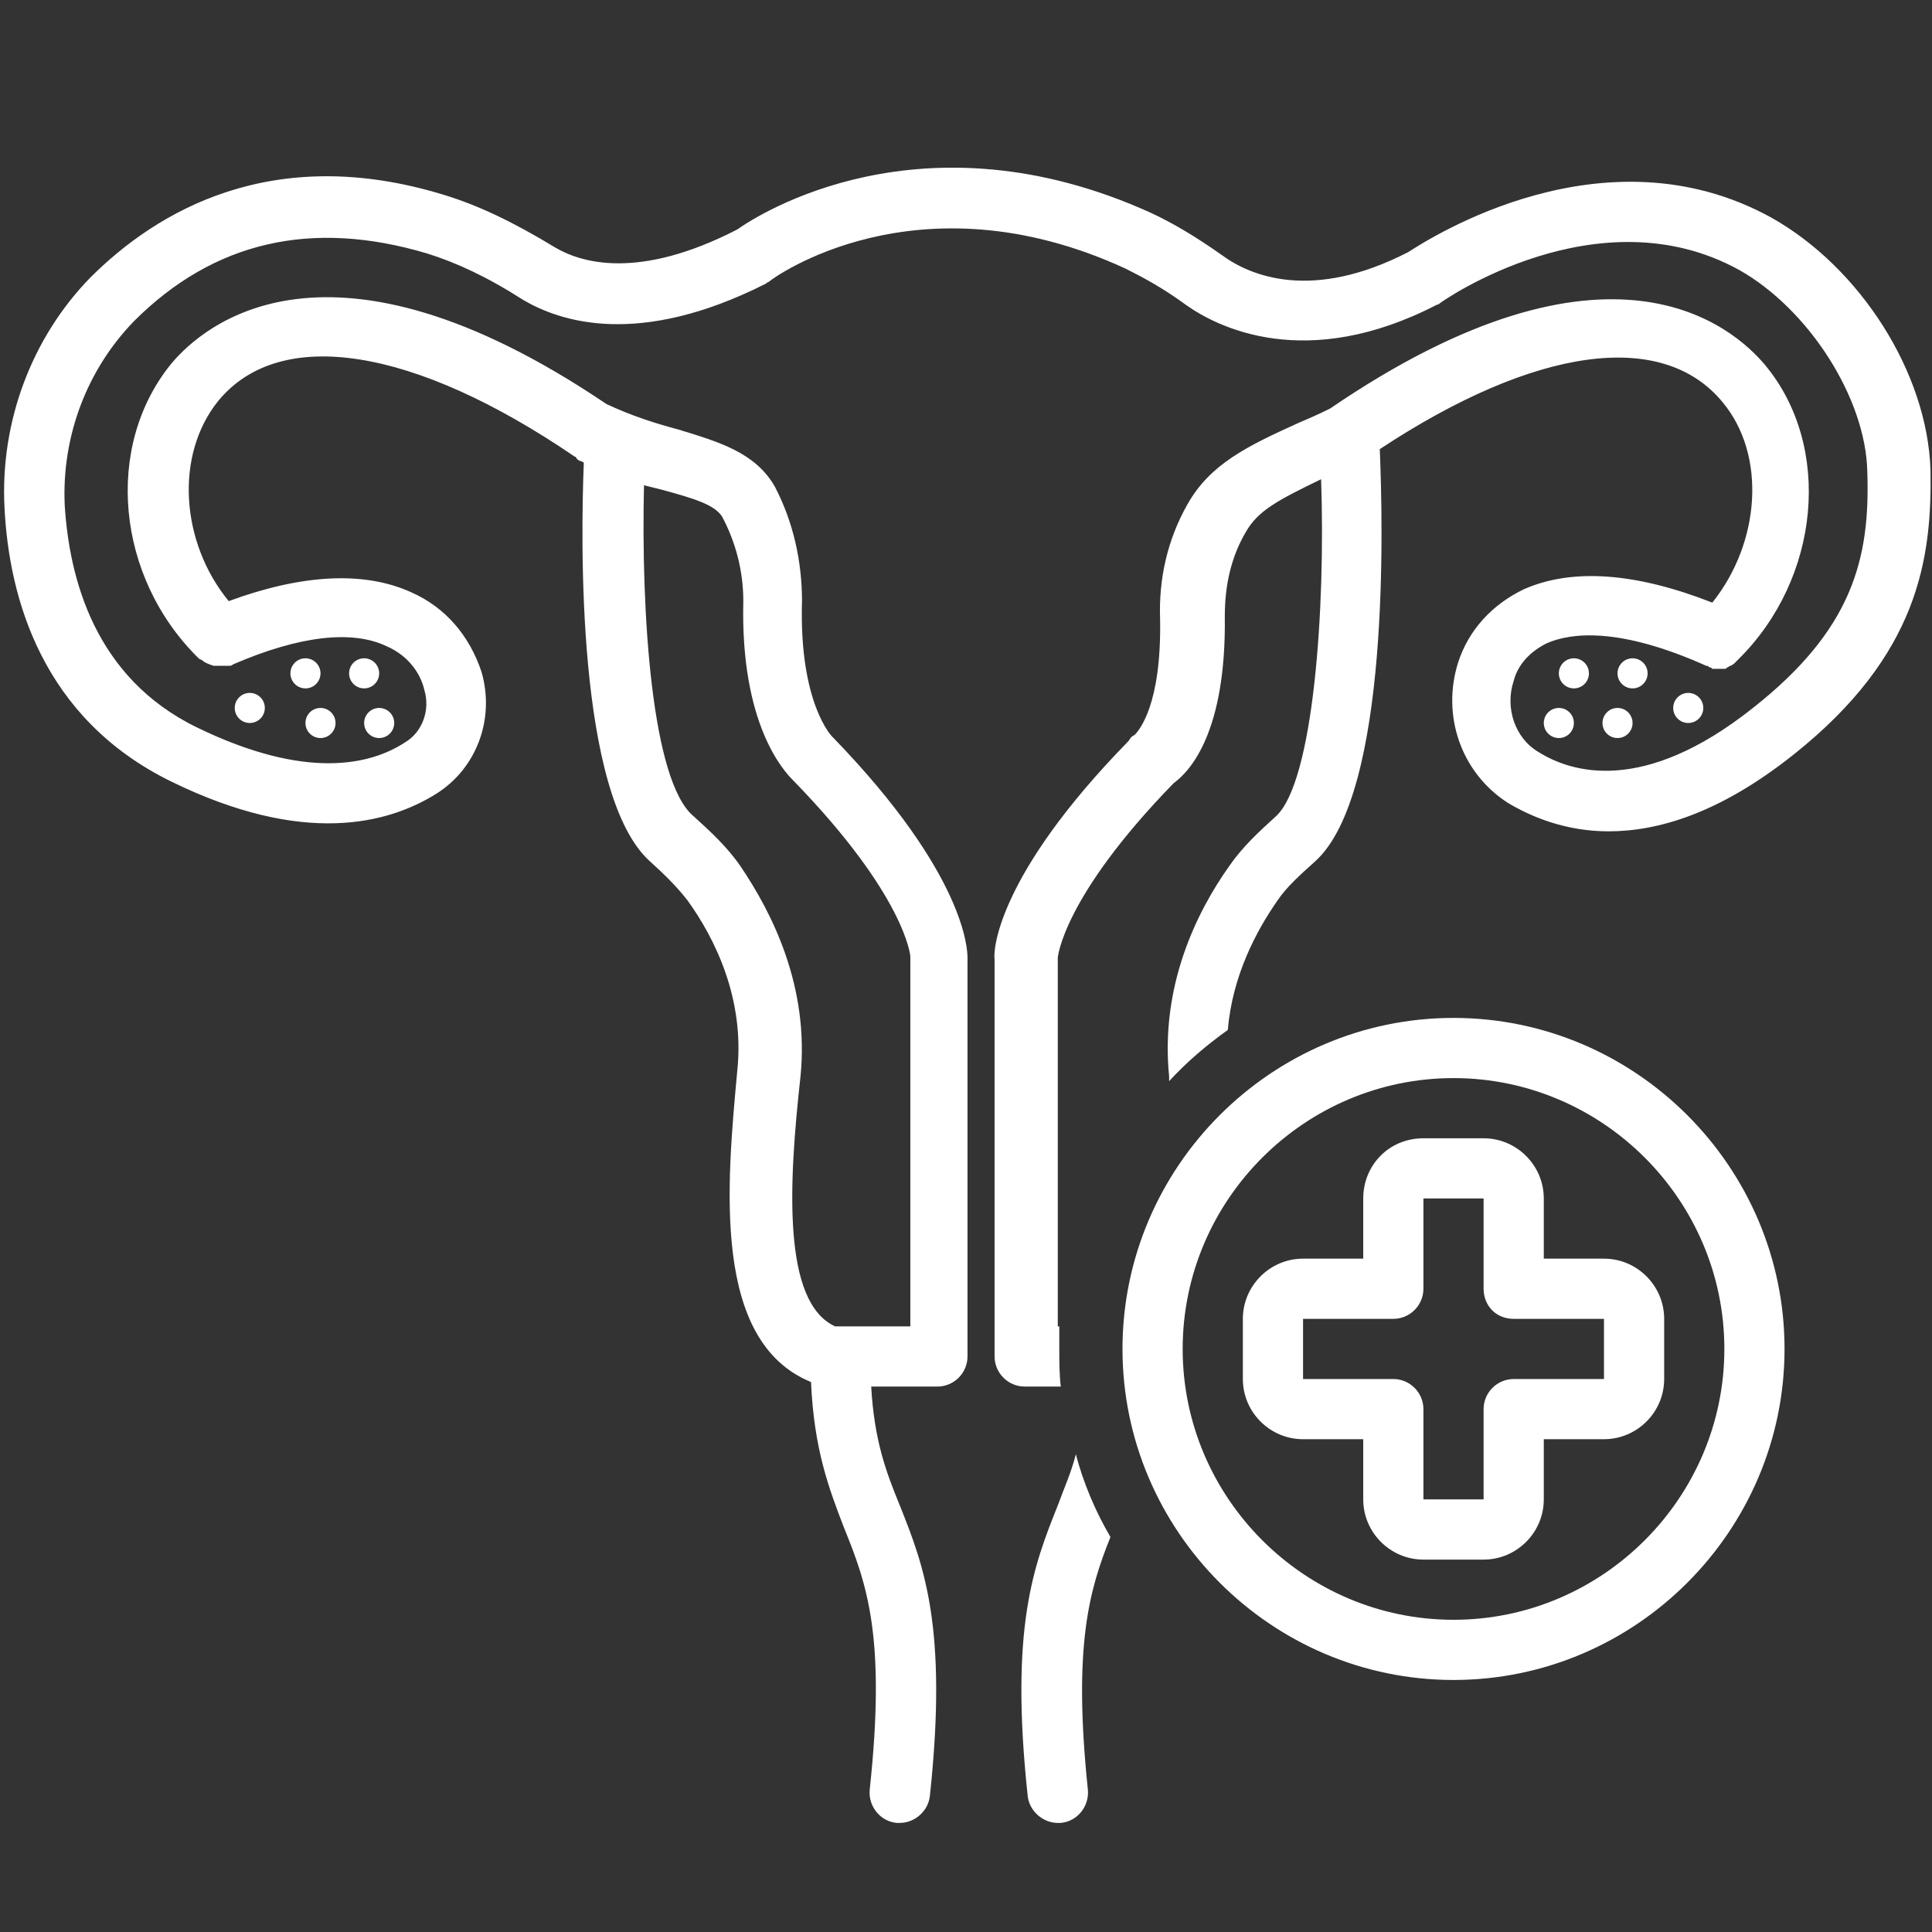
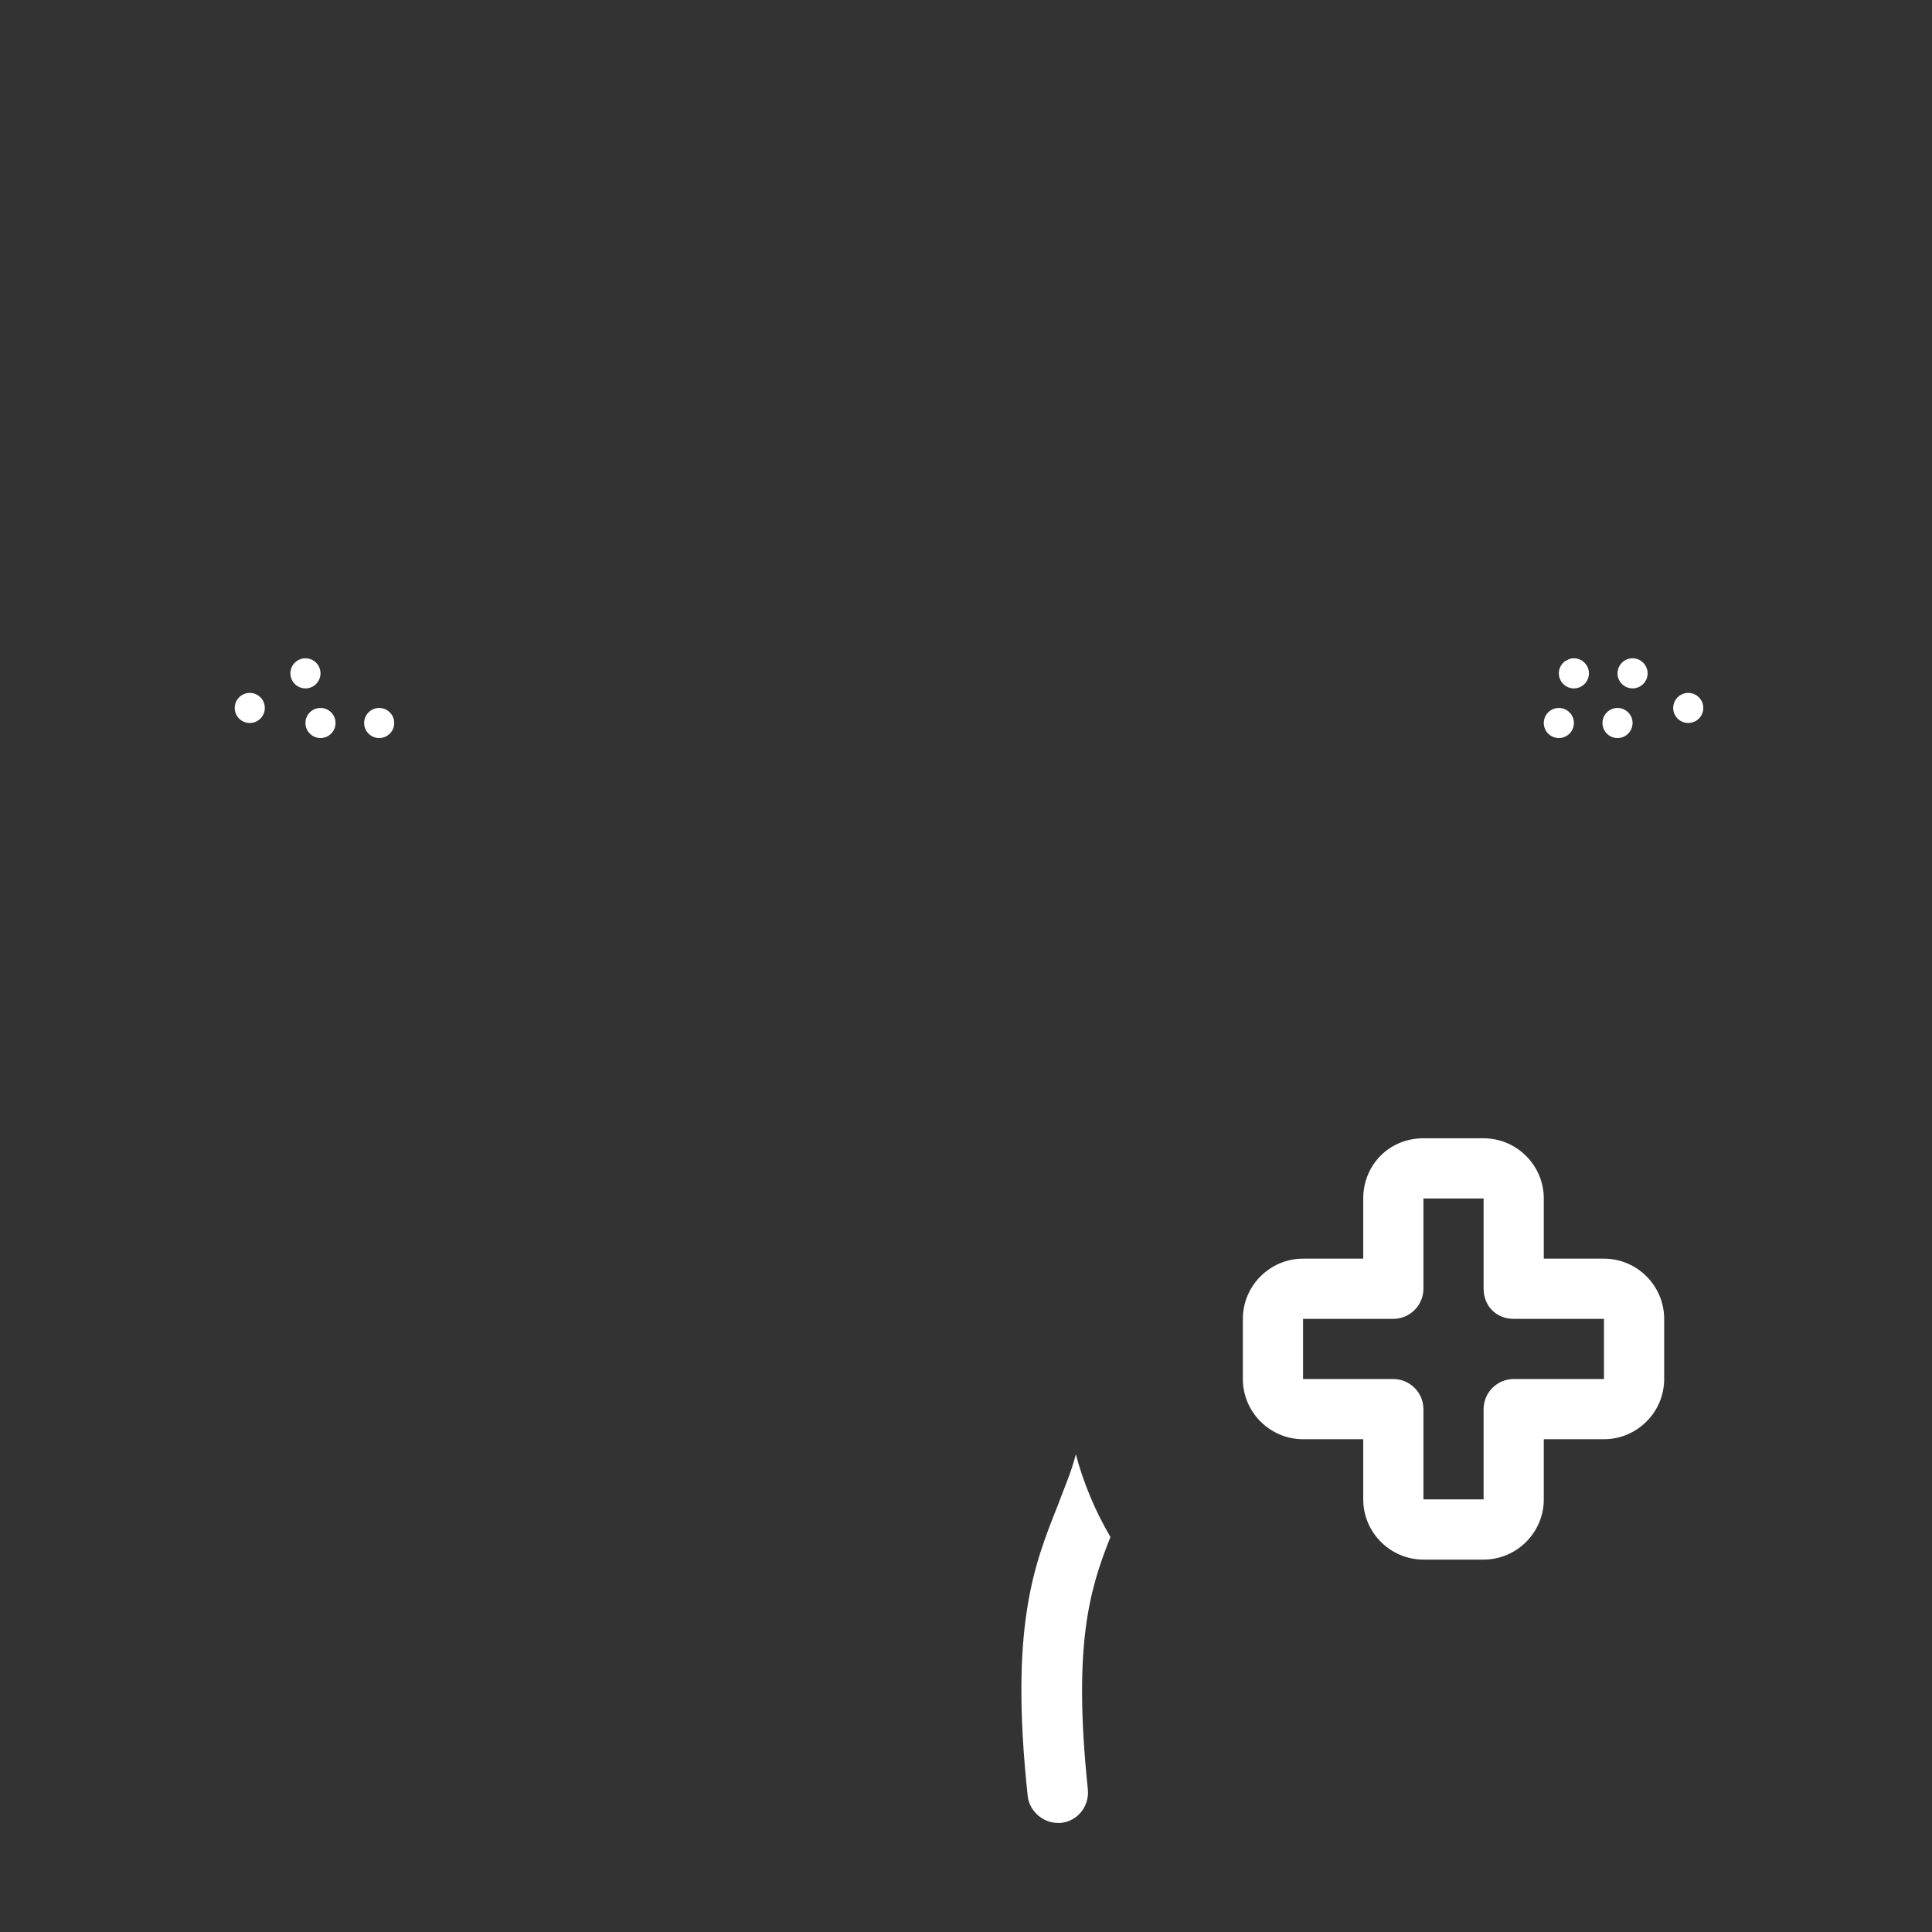
<svg xmlns="http://www.w3.org/2000/svg" width="1080" viewBox="0 0 810 810" height="1080" preserveAspectRatio="xMidYMid meet">
  <rect x="0" y="0" width="810" height="810" fill="#333333" stroke="none" />
  <defs>
    <clipPath id="bad968debe">
      <path d="M 428 609 L 466 609 L 466 764.812 L 428 764.812 Z M 428 609 " clip-rule="nonzero" />
    </clipPath>
    <clipPath id="95b33c7b13">
      <path d="M 1 70 L 810 70 L 810 764.812 L 1 764.812 Z M 1 70 " clip-rule="nonzero" />
    </clipPath>
  </defs>
  <g clip-path="url(#bad968debe)">
    <path fill="#ffffff" d="M 451.051 609.707 C 449.16 617.277 446.004 624.219 443.48 631.156 C 433.387 656.391 423.293 682.254 430.863 752.91 C 431.496 759.219 437.172 764.266 443.48 764.266 C 444.113 764.266 444.113 764.266 444.742 764.266 C 451.684 763.633 456.73 757.324 456.098 750.387 C 449.789 689.824 456.73 666.484 465.562 644.402 C 459.254 633.68 454.207 621.695 451.051 609.707 Z M 451.051 609.707 " fill-opacity="1" fill-rule="nonzero" />
  </g>
  <g clip-path="url(#95b33c7b13)">
-     <path fill="#ffffff" d="M 1.891 212.91 C 3.785 250.758 17.664 301.227 71.914 327.723 C 127.43 354.848 162.758 345.387 182.945 332.77 C 199.977 322.043 207.547 301.227 201.871 281.672 C 196.824 266.531 186.73 254.543 172.219 248.234 C 152.664 239.402 126.801 240.664 95.887 252.02 C 75.699 227.418 73.176 190.828 91.473 168.121 C 117.336 136.578 173.48 145.41 240.98 191.461 C 240.98 191.461 241.613 191.461 241.613 192.09 C 241.613 192.09 242.242 192.723 242.242 192.723 C 242.875 193.352 244.137 193.352 244.766 193.984 C 243.504 225.527 241.613 333.398 272.523 361.156 C 278.832 366.836 283.879 371.883 288.293 377.559 C 299.648 393.328 312.266 418.562 309.113 448.844 C 304.695 496.789 298.387 562.395 340.023 579.426 C 341.285 607.816 347.594 624.219 353.902 640.617 C 363.363 663.961 371.566 686.039 364.625 750.387 C 363.996 757.324 369.043 763.633 375.98 764.266 C 376.613 764.266 376.613 764.266 377.242 764.266 C 383.551 764.266 389.23 759.219 389.859 752.91 C 397.43 682.254 387.336 656.391 377.242 631.156 C 371.566 617.277 366.52 604.031 365.258 581.32 L 393.016 581.32 C 399.953 581.32 405.629 575.641 405.629 568.703 L 405.629 401.531 C 405.629 398.375 405 366.836 349.484 309.426 C 349.484 309.426 349.484 309.426 348.855 308.797 C 348.855 308.797 334.977 294.918 336.238 252.02 C 336.238 234.988 332.453 218.586 324.883 204.078 C 316.684 189.566 300.91 185.152 284.508 180.105 C 275.047 177.582 264.953 174.426 254.23 169.379 C 137.523 90.527 85.164 136.578 71.914 152.348 C 43.527 187.043 48.574 241.926 83.27 275.992 C 83.27 275.992 83.902 276.625 84.531 276.625 C 85.793 277.887 87.688 278.516 89.578 279.148 C 89.578 279.148 90.211 279.148 90.211 279.148 C 90.84 279.148 90.84 279.148 91.473 279.148 C 92.734 279.148 93.363 279.148 94.625 279.148 C 94.625 279.148 95.258 279.148 95.258 279.148 C 95.258 279.148 95.887 279.148 95.887 279.148 C 96.52 279.148 97.148 279.148 97.781 278.516 C 125.539 266.531 147.617 264.008 162.125 270.945 C 172.219 275.363 176.637 283.562 177.898 289.242 C 180.422 297.441 177.266 306.902 169.695 311.32 C 155.188 320.781 128.062 327.09 82.641 305.012 C 39.742 284.195 29.02 242.559 27.125 211.648 C 25.863 182.629 36.59 154.871 56.145 134.684 C 89.578 101.25 130.586 91.789 179.16 106.297 C 191.145 110.082 203.762 115.758 219.531 125.852 C 234.672 134.684 267.477 146.039 321.098 118.914 C 321.73 118.281 322.359 118.281 322.992 117.652 C 323.621 117.02 384.184 72.23 471.871 112.605 C 479.438 116.391 487.641 120.805 497.102 127.746 C 510.352 137.207 547.57 156.133 602.453 127.746 C 603.086 127.746 603.715 127.113 603.715 127.113 C 604.348 126.484 669.953 80.434 729.254 113.234 C 758.27 129.637 782.242 166.859 782.875 197.77 C 784.137 234.359 776.566 264.008 734.93 296.812 C 688.879 333.398 658.598 323.938 644.719 315.105 C 635.258 309.426 630.84 296.812 634.625 285.457 C 635.887 280.41 639.672 274.102 648.504 269.684 C 658.598 265.27 678.785 262.746 715.375 279.148 C 716.004 279.148 716.004 279.148 716.637 279.777 C 717.266 279.777 717.266 279.777 717.898 280.41 C 717.898 280.41 718.527 280.41 718.527 280.41 C 719.16 280.41 719.789 280.41 719.789 280.41 C 719.789 280.41 720.422 280.41 720.422 280.41 C 721.051 280.41 721.051 280.41 721.684 280.41 C 722.312 280.41 722.312 280.41 722.945 280.41 C 723.574 280.41 723.574 280.41 724.207 279.777 C 724.836 279.777 724.836 279.148 725.469 279.148 C 726.098 279.148 726.098 278.516 726.73 278.516 C 726.73 278.516 727.359 277.887 727.359 277.887 C 727.992 277.254 727.992 277.254 728.621 276.625 C 763.316 242.559 768.363 187.043 739.977 152.98 C 726.73 137.207 675 91.156 557.664 171.273 C 552.617 173.797 548.199 175.688 543.785 177.582 C 522.969 187.043 507.195 194.613 497.734 211.648 C 489.531 226.156 485.746 242.559 486.379 259.59 C 487.008 295.551 477.547 306.273 475.652 308.164 C 474.391 308.797 474.391 308.797 473.129 310.688 C 417.617 367.465 416.355 399.008 416.984 402.16 L 416.984 568.703 C 416.984 575.641 422.664 581.32 429.602 581.32 L 444.742 581.32 C 444.113 576.273 444.113 570.598 444.113 565.551 C 444.113 562.395 444.113 559.242 444.113 556.086 L 443.48 556.086 L 443.48 401.531 C 443.48 401.531 445.375 376.297 492.055 328.352 C 498.996 323.305 514.137 306.902 513.504 258.328 C 513.504 245.711 516.027 233.727 522.336 223.004 C 527.383 214.172 535.586 209.754 553.879 200.922 C 555.77 255.176 550.723 327.723 534.953 342.23 C 528.016 348.539 521.074 354.848 515.398 363.051 C 501.52 382.605 486.379 413.516 490.164 451.367 C 490.164 451.996 490.164 452.629 490.164 453.258 C 497.734 445.059 505.934 438.121 514.766 431.812 C 516.66 409.102 526.754 390.176 535.586 377.559 C 539.371 371.883 545.047 366.836 551.355 361.156 C 582.898 332.77 579.742 218.586 578.48 188.305 C 643.457 145.41 697.078 137.84 722.312 168.75 C 740.609 190.828 738.086 227.418 717.898 252.652 C 685.723 240.035 659.23 238.145 639.043 246.973 C 625.793 253.281 615.699 264.008 611.285 277.887 C 604.348 299.965 612.547 323.938 632.102 336.555 C 641.566 342.23 656.074 348.539 674.371 348.539 C 695.188 348.539 721.051 340.969 751.961 316.367 C 804.324 274.73 810 234.359 809.371 197.137 C 808.109 156.133 779.719 111.973 742.5 91.156 C 672.477 52.676 599.301 99.988 590.469 105.664 C 550.094 126.484 524.23 115.758 512.242 106.926 C 501.52 99.359 492.055 93.68 482.594 89.266 C 386.707 45.734 317.945 89.895 309.113 96.203 C 267.477 117.652 243.504 110.082 232.781 103.773 C 215.117 93.051 200.609 86.109 186.098 81.695 C 114.184 59.613 65.609 88.633 37.852 116.391 C 13.246 141.625 0 176.949 1.891 212.91 Z M 270 203.445 C 272.523 204.078 275.047 204.707 277.57 205.34 C 291.449 209.125 299.648 211.648 302.805 216.695 C 308.48 227.418 311.637 239.402 311.637 252.02 C 310.375 303.75 328.668 323.305 332.453 327.09 C 379.766 375.664 381.66 400.898 381.66 400.898 L 381.66 556.086 L 350.117 556.086 C 328.039 545.992 330.562 496.789 335.609 451.367 C 339.391 413.516 323.621 382.605 310.375 363.051 C 304.695 354.848 297.758 348.539 290.816 342.23 C 273.152 327.723 268.738 256.438 270 203.445 Z M 270 203.445 " fill-opacity="1" fill-rule="nonzero" />
-   </g>
+     </g>
  <path fill="#ffffff" d="M 111.027 296.812 C 111.027 297.227 110.988 297.637 110.906 298.043 C 110.824 298.449 110.707 298.844 110.547 299.227 C 110.391 299.609 110.195 299.973 109.965 300.316 C 109.734 300.66 109.473 300.98 109.18 301.27 C 108.887 301.562 108.57 301.824 108.223 302.055 C 107.879 302.285 107.516 302.48 107.133 302.641 C 106.75 302.797 106.355 302.918 105.949 302.996 C 105.543 303.078 105.133 303.121 104.719 303.121 C 104.305 303.121 103.895 303.078 103.488 302.996 C 103.082 302.918 102.688 302.797 102.305 302.641 C 101.922 302.48 101.559 302.285 101.215 302.055 C 100.871 301.824 100.551 301.562 100.258 301.27 C 99.965 300.98 99.703 300.66 99.473 300.316 C 99.246 299.973 99.051 299.609 98.891 299.227 C 98.734 298.844 98.613 298.449 98.531 298.043 C 98.453 297.637 98.41 297.227 98.41 296.812 C 98.41 296.398 98.453 295.984 98.531 295.578 C 98.613 295.172 98.734 294.777 98.891 294.398 C 99.051 294.016 99.246 293.648 99.473 293.305 C 99.703 292.961 99.965 292.645 100.258 292.352 C 100.551 292.059 100.871 291.797 101.215 291.566 C 101.559 291.336 101.922 291.141 102.305 290.984 C 102.688 290.824 103.082 290.703 103.488 290.625 C 103.895 290.543 104.305 290.504 104.719 290.504 C 105.133 290.504 105.543 290.543 105.949 290.625 C 106.355 290.703 106.75 290.824 107.133 290.984 C 107.516 291.141 107.879 291.336 108.223 291.566 C 108.57 291.797 108.887 292.059 109.18 292.352 C 109.473 292.645 109.734 292.961 109.965 293.305 C 110.195 293.648 110.391 294.016 110.547 294.398 C 110.707 294.777 110.824 295.172 110.906 295.578 C 110.988 295.984 111.027 296.398 111.027 296.812 Z M 111.027 296.812 " fill-opacity="1" fill-rule="nonzero" />
  <path fill="#ffffff" d="M 134.371 282.301 C 134.371 282.715 134.328 283.125 134.246 283.531 C 134.168 283.938 134.047 284.332 133.891 284.715 C 133.73 285.098 133.535 285.461 133.305 285.805 C 133.074 286.152 132.812 286.469 132.52 286.762 C 132.23 287.055 131.91 287.316 131.566 287.547 C 131.223 287.777 130.859 287.973 130.477 288.129 C 130.094 288.289 129.699 288.406 129.293 288.488 C 128.887 288.57 128.477 288.609 128.062 288.609 C 127.648 288.609 127.234 288.57 126.828 288.488 C 126.422 288.406 126.031 288.289 125.648 288.129 C 125.266 287.973 124.898 287.777 124.555 287.547 C 124.211 287.316 123.895 287.055 123.602 286.762 C 123.309 286.469 123.047 286.152 122.816 285.805 C 122.586 285.461 122.391 285.098 122.234 284.715 C 122.074 284.332 121.953 283.938 121.875 283.531 C 121.793 283.125 121.754 282.715 121.754 282.301 C 121.754 281.887 121.793 281.477 121.875 281.07 C 121.953 280.664 122.074 280.27 122.234 279.887 C 122.391 279.504 122.586 279.141 122.816 278.797 C 123.047 278.453 123.309 278.133 123.602 277.84 C 123.895 277.547 124.211 277.285 124.555 277.055 C 124.898 276.824 125.266 276.633 125.648 276.473 C 126.031 276.316 126.422 276.195 126.828 276.113 C 127.234 276.035 127.648 275.992 128.062 275.992 C 128.477 275.992 128.887 276.035 129.293 276.113 C 129.699 276.195 130.094 276.316 130.477 276.473 C 130.859 276.633 131.223 276.824 131.566 277.055 C 131.91 277.285 132.23 277.547 132.52 277.84 C 132.812 278.133 133.074 278.453 133.305 278.797 C 133.535 279.141 133.73 279.504 133.891 279.887 C 134.047 280.27 134.168 280.664 134.246 281.07 C 134.328 281.477 134.371 281.887 134.371 282.301 Z M 134.371 282.301 " fill-opacity="1" fill-rule="nonzero" />
-   <path fill="#ffffff" d="M 158.973 282.301 C 158.973 282.715 158.93 283.125 158.852 283.531 C 158.77 283.938 158.648 284.332 158.492 284.715 C 158.332 285.098 158.141 285.461 157.91 285.805 C 157.68 286.152 157.418 286.469 157.125 286.762 C 156.832 287.055 156.512 287.316 156.168 287.547 C 155.824 287.777 155.461 287.973 155.078 288.129 C 154.695 288.289 154.301 288.406 153.895 288.488 C 153.488 288.57 153.078 288.609 152.664 288.609 C 152.25 288.609 151.84 288.57 151.434 288.488 C 151.027 288.406 150.633 288.289 150.25 288.129 C 149.867 287.973 149.504 287.777 149.16 287.547 C 148.812 287.316 148.496 287.055 148.203 286.762 C 147.91 286.469 147.648 286.152 147.418 285.805 C 147.188 285.461 146.992 285.098 146.836 284.715 C 146.676 284.332 146.559 283.938 146.477 283.531 C 146.395 283.125 146.355 282.715 146.355 282.301 C 146.355 281.887 146.395 281.477 146.477 281.07 C 146.559 280.664 146.676 280.27 146.836 279.887 C 146.992 279.504 147.188 279.141 147.418 278.797 C 147.648 278.453 147.91 278.133 148.203 277.84 C 148.496 277.547 148.812 277.285 149.16 277.055 C 149.504 276.824 149.867 276.633 150.25 276.473 C 150.633 276.316 151.027 276.195 151.434 276.113 C 151.84 276.035 152.25 275.992 152.664 275.992 C 153.078 275.992 153.488 276.035 153.895 276.113 C 154.301 276.195 154.695 276.316 155.078 276.473 C 155.461 276.633 155.824 276.824 156.168 277.055 C 156.512 277.285 156.832 277.547 157.125 277.84 C 157.418 278.133 157.68 278.453 157.91 278.797 C 158.141 279.141 158.332 279.504 158.492 279.887 C 158.648 280.27 158.77 280.664 158.852 281.07 C 158.93 281.477 158.973 281.887 158.973 282.301 Z M 158.973 282.301 " fill-opacity="1" fill-rule="nonzero" />
  <path fill="#ffffff" d="M 165.281 303.121 C 165.281 303.535 165.238 303.945 165.16 304.352 C 165.078 304.758 164.957 305.152 164.801 305.535 C 164.641 305.914 164.449 306.281 164.219 306.625 C 163.988 306.969 163.727 307.285 163.434 307.578 C 163.141 307.871 162.82 308.133 162.477 308.363 C 162.133 308.594 161.77 308.789 161.387 308.949 C 161.004 309.105 160.609 309.227 160.203 309.305 C 159.797 309.387 159.387 309.426 158.973 309.426 C 158.559 309.426 158.148 309.387 157.742 309.305 C 157.336 309.227 156.941 309.105 156.559 308.949 C 156.176 308.789 155.812 308.594 155.469 308.363 C 155.121 308.133 154.805 307.871 154.512 307.578 C 154.219 307.285 153.957 306.969 153.727 306.625 C 153.496 306.281 153.301 305.914 153.145 305.535 C 152.984 305.152 152.867 304.758 152.785 304.352 C 152.703 303.945 152.664 303.535 152.664 303.121 C 152.664 302.703 152.703 302.293 152.785 301.887 C 152.867 301.48 152.984 301.086 153.145 300.703 C 153.301 300.324 153.496 299.957 153.727 299.613 C 153.957 299.27 154.219 298.953 154.512 298.66 C 154.805 298.367 155.121 298.105 155.469 297.875 C 155.812 297.645 156.176 297.449 156.559 297.289 C 156.941 297.133 157.336 297.012 157.742 296.934 C 158.148 296.852 158.559 296.812 158.973 296.812 C 159.387 296.812 159.797 296.852 160.203 296.934 C 160.609 297.012 161.004 297.133 161.387 297.289 C 161.77 297.449 162.133 297.645 162.477 297.875 C 162.82 298.105 163.141 298.367 163.434 298.66 C 163.727 298.953 163.988 299.27 164.219 299.613 C 164.449 299.957 164.641 300.324 164.801 300.703 C 164.957 301.086 165.078 301.48 165.16 301.887 C 165.238 302.293 165.281 302.703 165.281 303.121 Z M 165.281 303.121 " fill-opacity="1" fill-rule="nonzero" />
  <path fill="#ffffff" d="M 140.676 303.121 C 140.676 303.535 140.637 303.945 140.555 304.352 C 140.477 304.758 140.355 305.152 140.199 305.535 C 140.039 305.914 139.844 306.281 139.613 306.625 C 139.383 306.969 139.121 307.285 138.828 307.578 C 138.535 307.871 138.219 308.133 137.875 308.363 C 137.531 308.594 137.164 308.789 136.785 308.949 C 136.402 309.105 136.008 309.227 135.602 309.305 C 135.195 309.387 134.785 309.426 134.371 309.426 C 133.953 309.426 133.543 309.387 133.137 309.305 C 132.73 309.227 132.336 309.105 131.953 308.949 C 131.574 308.789 131.207 308.594 130.863 308.363 C 130.52 308.133 130.203 307.871 129.91 307.578 C 129.617 307.285 129.355 306.969 129.125 306.625 C 128.895 306.281 128.699 305.914 128.539 305.535 C 128.383 305.152 128.262 304.758 128.184 304.352 C 128.102 303.945 128.062 303.535 128.062 303.121 C 128.062 302.703 128.102 302.293 128.184 301.887 C 128.262 301.48 128.383 301.086 128.539 300.703 C 128.699 300.324 128.895 299.957 129.125 299.613 C 129.355 299.27 129.617 298.953 129.91 298.66 C 130.203 298.367 130.52 298.105 130.863 297.875 C 131.207 297.645 131.574 297.449 131.953 297.289 C 132.336 297.133 132.73 297.012 133.137 296.934 C 133.543 296.852 133.953 296.812 134.371 296.812 C 134.785 296.812 135.195 296.852 135.602 296.934 C 136.008 297.012 136.402 297.133 136.785 297.289 C 137.164 297.449 137.531 297.645 137.875 297.875 C 138.219 298.105 138.535 298.367 138.828 298.66 C 139.121 298.953 139.383 299.27 139.613 299.613 C 139.844 299.957 140.039 300.324 140.199 300.703 C 140.355 301.086 140.477 301.48 140.555 301.887 C 140.637 302.293 140.676 302.703 140.676 303.121 Z M 140.676 303.121 " fill-opacity="1" fill-rule="nonzero" />
  <path fill="#ffffff" d="M 714.113 296.812 C 714.113 297.227 714.07 297.637 713.992 298.043 C 713.91 298.449 713.789 298.844 713.633 299.227 C 713.473 299.609 713.277 299.973 713.051 300.316 C 712.82 300.66 712.559 300.98 712.266 301.27 C 711.973 301.562 711.652 301.824 711.309 302.055 C 710.965 302.285 710.602 302.48 710.219 302.641 C 709.836 302.797 709.441 302.918 709.035 302.996 C 708.629 303.078 708.219 303.121 707.805 303.121 C 707.391 303.121 706.98 303.078 706.574 302.996 C 706.168 302.918 705.773 302.797 705.391 302.641 C 705.008 302.48 704.645 302.285 704.301 302.055 C 703.953 301.824 703.637 301.562 703.344 301.27 C 703.051 300.98 702.789 300.66 702.559 300.316 C 702.328 299.973 702.133 299.609 701.977 299.227 C 701.816 298.844 701.699 298.449 701.617 298.043 C 701.535 297.637 701.496 297.227 701.496 296.812 C 701.496 296.398 701.535 295.984 701.617 295.578 C 701.699 295.172 701.816 294.777 701.977 294.398 C 702.133 294.016 702.328 293.648 702.559 293.305 C 702.789 292.961 703.051 292.645 703.344 292.352 C 703.637 292.059 703.953 291.797 704.301 291.566 C 704.645 291.336 705.008 291.141 705.391 290.984 C 705.773 290.824 706.168 290.703 706.574 290.625 C 706.98 290.543 707.391 290.504 707.805 290.504 C 708.219 290.504 708.629 290.543 709.035 290.625 C 709.441 290.703 709.836 290.824 710.219 290.984 C 710.602 291.141 710.965 291.336 711.309 291.566 C 711.652 291.797 711.973 292.059 712.266 292.352 C 712.559 292.645 712.82 292.961 713.051 293.305 C 713.277 293.648 713.473 294.016 713.633 294.398 C 713.789 294.777 713.91 295.172 713.992 295.578 C 714.07 295.984 714.113 296.398 714.113 296.812 Z M 714.113 296.812 " fill-opacity="1" fill-rule="nonzero" />
  <path fill="#ffffff" d="M 690.77 282.301 C 690.77 282.715 690.73 283.125 690.648 283.531 C 690.57 283.938 690.449 284.332 690.289 284.715 C 690.133 285.098 689.938 285.461 689.707 285.805 C 689.477 286.152 689.215 286.469 688.922 286.762 C 688.629 287.055 688.312 287.316 687.969 287.547 C 687.621 287.777 687.258 287.973 686.875 288.129 C 686.492 288.289 686.098 288.406 685.691 288.488 C 685.285 288.57 684.875 288.609 684.461 288.609 C 684.047 288.609 683.637 288.57 683.23 288.488 C 682.824 288.406 682.43 288.289 682.047 288.129 C 681.664 287.973 681.301 287.777 680.957 287.547 C 680.613 287.316 680.293 287.055 680 286.762 C 679.707 286.469 679.449 286.152 679.219 285.805 C 678.988 285.461 678.793 285.098 678.633 284.715 C 678.477 284.332 678.355 283.938 678.277 283.531 C 678.195 283.125 678.152 282.715 678.152 282.301 C 678.152 281.887 678.195 281.477 678.273 281.07 C 678.355 280.664 678.477 280.27 678.633 279.887 C 678.793 279.504 678.988 279.141 679.219 278.797 C 679.449 278.453 679.707 278.133 680 277.84 C 680.293 277.547 680.613 277.285 680.957 277.055 C 681.301 276.824 681.664 276.633 682.047 276.473 C 682.43 276.316 682.824 276.195 683.23 276.113 C 683.637 276.035 684.047 275.992 684.461 275.992 C 684.875 275.992 685.285 276.035 685.691 276.113 C 686.098 276.195 686.492 276.316 686.875 276.473 C 687.258 276.633 687.621 276.824 687.969 277.055 C 688.312 277.285 688.629 277.547 688.922 277.84 C 689.215 278.133 689.477 278.453 689.707 278.797 C 689.938 279.141 690.133 279.504 690.289 279.887 C 690.449 280.27 690.57 280.664 690.648 281.07 C 690.73 281.477 690.77 281.887 690.77 282.301 Z M 690.77 282.301 " fill-opacity="1" fill-rule="nonzero" />
-   <path fill="#ffffff" d="M 666.168 282.301 C 666.168 282.715 666.129 283.125 666.047 283.531 C 665.965 283.938 665.848 284.332 665.688 284.715 C 665.531 285.098 665.336 285.461 665.105 285.805 C 664.875 286.152 664.613 286.469 664.32 286.762 C 664.027 287.055 663.711 287.316 663.363 287.547 C 663.02 287.777 662.656 287.973 662.273 288.129 C 661.891 288.289 661.496 288.406 661.09 288.488 C 660.684 288.57 660.273 288.609 659.859 288.609 C 659.445 288.609 659.035 288.57 658.629 288.488 C 658.223 288.406 657.828 288.289 657.445 288.129 C 657.062 287.973 656.699 287.777 656.355 287.547 C 656.012 287.316 655.691 287.055 655.398 286.762 C 655.105 286.469 654.844 286.152 654.613 285.805 C 654.383 285.461 654.191 285.098 654.031 284.715 C 653.875 284.332 653.754 283.938 653.672 283.531 C 653.59 283.125 653.551 282.715 653.551 282.301 C 653.551 281.887 653.59 281.477 653.672 281.07 C 653.754 280.664 653.875 280.27 654.031 279.887 C 654.191 279.504 654.383 279.141 654.613 278.797 C 654.844 278.453 655.105 278.133 655.398 277.84 C 655.691 277.547 656.012 277.285 656.355 277.055 C 656.699 276.824 657.062 276.633 657.445 276.473 C 657.828 276.316 658.223 276.195 658.629 276.113 C 659.035 276.035 659.445 275.992 659.859 275.992 C 660.273 275.992 660.684 276.035 661.09 276.113 C 661.496 276.195 661.891 276.316 662.273 276.473 C 662.656 276.633 663.02 276.824 663.363 277.055 C 663.711 277.285 664.027 277.547 664.32 277.84 C 664.613 278.133 664.875 278.453 665.105 278.797 C 665.336 279.141 665.531 279.504 665.688 279.887 C 665.848 280.27 665.965 280.664 666.047 281.07 C 666.129 281.477 666.168 281.887 666.168 282.301 Z M 666.168 282.301 " fill-opacity="1" fill-rule="nonzero" />
+   <path fill="#ffffff" d="M 666.168 282.301 C 666.168 282.715 666.129 283.125 666.047 283.531 C 665.965 283.938 665.848 284.332 665.688 284.715 C 665.531 285.098 665.336 285.461 665.105 285.805 C 664.875 286.152 664.613 286.469 664.32 286.762 C 664.027 287.055 663.711 287.316 663.363 287.547 C 663.02 287.777 662.656 287.973 662.273 288.129 C 661.891 288.289 661.496 288.406 661.09 288.488 C 660.684 288.57 660.273 288.609 659.859 288.609 C 659.445 288.609 659.035 288.57 658.629 288.488 C 658.223 288.406 657.828 288.289 657.445 288.129 C 657.062 287.973 656.699 287.777 656.355 287.547 C 656.012 287.316 655.691 287.055 655.398 286.762 C 655.105 286.469 654.844 286.152 654.613 285.805 C 654.383 285.461 654.191 285.098 654.031 284.715 C 653.875 284.332 653.754 283.938 653.672 283.531 C 653.59 283.125 653.551 282.715 653.551 282.301 C 653.551 281.887 653.59 281.477 653.672 281.07 C 653.754 280.664 653.875 280.27 654.031 279.887 C 654.191 279.504 654.383 279.141 654.613 278.797 C 654.844 278.453 655.105 278.133 655.398 277.84 C 655.691 277.547 656.012 277.285 656.355 277.055 C 657.828 276.316 658.223 276.195 658.629 276.113 C 659.035 276.035 659.445 275.992 659.859 275.992 C 660.273 275.992 660.684 276.035 661.09 276.113 C 661.496 276.195 661.891 276.316 662.273 276.473 C 662.656 276.633 663.02 276.824 663.363 277.055 C 663.711 277.285 664.027 277.547 664.32 277.84 C 664.613 278.133 664.875 278.453 665.105 278.797 C 665.336 279.141 665.531 279.504 665.688 279.887 C 665.848 280.27 665.965 280.664 666.047 281.07 C 666.129 281.477 666.168 281.887 666.168 282.301 Z M 666.168 282.301 " fill-opacity="1" fill-rule="nonzero" />
  <path fill="#ffffff" d="M 659.859 303.121 C 659.859 303.535 659.82 303.945 659.738 304.352 C 659.656 304.758 659.539 305.152 659.379 305.535 C 659.223 305.914 659.027 306.281 658.797 306.625 C 658.566 306.969 658.305 307.285 658.012 307.578 C 657.719 307.871 657.402 308.133 657.055 308.363 C 656.711 308.594 656.348 308.789 655.965 308.949 C 655.582 309.105 655.188 309.227 654.781 309.305 C 654.375 309.387 653.965 309.426 653.551 309.426 C 653.137 309.426 652.727 309.387 652.32 309.305 C 651.914 309.227 651.52 309.105 651.137 308.949 C 650.754 308.789 650.391 308.594 650.047 308.363 C 649.703 308.133 649.383 307.871 649.09 307.578 C 648.797 307.285 648.535 306.969 648.305 306.625 C 648.074 306.281 647.883 305.914 647.723 305.535 C 647.566 305.152 647.445 304.758 647.363 304.352 C 647.285 303.945 647.242 303.535 647.242 303.121 C 647.242 302.703 647.285 302.293 647.363 301.887 C 647.445 301.48 647.566 301.086 647.723 300.703 C 647.883 300.324 648.074 299.957 648.305 299.613 C 648.535 299.27 648.797 298.953 649.09 298.66 C 649.383 298.367 649.703 298.105 650.047 297.875 C 650.391 297.645 650.754 297.449 651.137 297.289 C 651.52 297.133 651.914 297.012 652.32 296.934 C 652.727 296.852 653.137 296.812 653.551 296.812 C 653.965 296.812 654.375 296.852 654.781 296.934 C 655.188 297.012 655.582 297.133 655.965 297.289 C 656.348 297.449 656.711 297.645 657.055 297.875 C 657.402 298.105 657.719 298.367 658.012 298.66 C 658.305 298.953 658.566 299.27 658.797 299.613 C 659.027 299.957 659.223 300.324 659.379 300.703 C 659.539 301.086 659.656 301.48 659.738 301.887 C 659.82 302.293 659.859 302.703 659.859 303.121 Z M 659.859 303.121 " fill-opacity="1" fill-rule="nonzero" />
  <path fill="#ffffff" d="M 684.461 303.121 C 684.461 303.535 684.422 303.945 684.34 304.352 C 684.262 304.758 684.141 305.152 683.98 305.535 C 683.824 305.914 683.629 306.281 683.398 306.625 C 683.168 306.969 682.906 307.285 682.613 307.578 C 682.32 307.871 682.004 308.133 681.66 308.363 C 681.312 308.594 680.949 308.789 680.566 308.949 C 680.188 309.105 679.793 309.227 679.387 309.305 C 678.98 309.387 678.57 309.426 678.152 309.426 C 677.738 309.426 677.328 309.387 676.922 309.305 C 676.516 309.227 676.121 309.105 675.738 308.949 C 675.355 308.789 674.992 308.594 674.648 308.363 C 674.305 308.133 673.988 307.871 673.695 307.578 C 673.402 307.285 673.141 306.969 672.91 306.625 C 672.68 306.281 672.484 305.914 672.324 305.535 C 672.168 305.152 672.047 304.758 671.969 304.352 C 671.887 303.945 671.848 303.535 671.848 303.121 C 671.848 302.703 671.887 302.293 671.969 301.887 C 672.047 301.48 672.168 301.086 672.324 300.703 C 672.484 300.324 672.68 299.957 672.91 299.613 C 673.141 299.27 673.402 298.953 673.695 298.66 C 673.988 298.367 674.305 298.105 674.648 297.875 C 674.992 297.645 675.355 297.449 675.738 297.289 C 676.121 297.133 676.516 297.012 676.922 296.934 C 677.328 296.852 677.738 296.812 678.152 296.812 C 678.57 296.812 678.98 296.852 679.387 296.934 C 679.793 297.012 680.188 297.133 680.566 297.289 C 680.949 297.449 681.312 297.645 681.66 297.875 C 682.004 298.105 682.32 298.367 682.613 298.66 C 682.906 298.953 683.168 299.27 683.398 299.613 C 683.629 299.957 683.824 300.324 683.98 300.703 C 684.141 301.086 684.262 301.48 684.34 301.887 C 684.422 302.293 684.461 302.703 684.461 303.121 Z M 684.461 303.121 " fill-opacity="1" fill-rule="nonzero" />
-   <path fill="#ffffff" d="M 470.609 565.551 C 470.609 641.879 533.062 704.336 609.391 704.336 C 685.723 704.336 748.176 641.879 748.176 565.551 C 748.176 489.219 685.723 426.766 609.391 426.766 C 533.062 426.766 470.609 489.219 470.609 565.551 Z M 722.945 565.551 C 722.945 628.004 671.848 679.102 609.391 679.102 C 546.938 679.102 495.84 628.004 495.84 565.551 C 495.84 503.098 546.938 451.996 609.391 451.996 C 671.848 451.996 722.945 503.098 722.945 565.551 Z M 722.945 565.551 " fill-opacity="1" fill-rule="nonzero" />
  <path fill="#ffffff" d="M 571.543 502.465 L 571.543 527.699 L 546.309 527.699 C 532.43 527.699 521.074 539.055 521.074 552.934 L 521.074 578.164 C 521.074 592.043 532.43 603.398 546.309 603.398 L 571.543 603.398 L 571.543 628.633 C 571.543 642.512 582.898 653.867 596.777 653.867 L 622.008 653.867 C 635.887 653.867 647.242 642.512 647.242 628.633 L 647.242 603.398 L 672.477 603.398 C 686.355 603.398 697.711 592.043 697.711 578.164 L 697.711 552.934 C 697.711 539.055 686.355 527.699 672.477 527.699 L 647.242 527.699 L 647.242 502.465 C 647.242 488.586 635.887 477.23 622.008 477.23 L 596.777 477.23 C 582.266 477.23 571.543 488.586 571.543 502.465 Z M 634.625 552.934 L 672.477 552.934 L 672.477 578.164 L 634.625 578.164 C 627.688 578.164 622.008 583.844 622.008 590.781 L 622.008 628.633 L 596.777 628.633 L 596.777 590.781 C 596.777 583.844 591.098 578.164 584.16 578.164 L 546.309 578.164 L 546.309 552.934 L 584.16 552.934 C 591.098 552.934 596.777 547.254 596.777 540.316 L 596.777 502.465 L 622.008 502.465 L 622.008 540.316 C 622.008 547.254 627.055 552.934 634.625 552.934 Z M 634.625 552.934 " fill-opacity="1" fill-rule="nonzero" />
</svg>